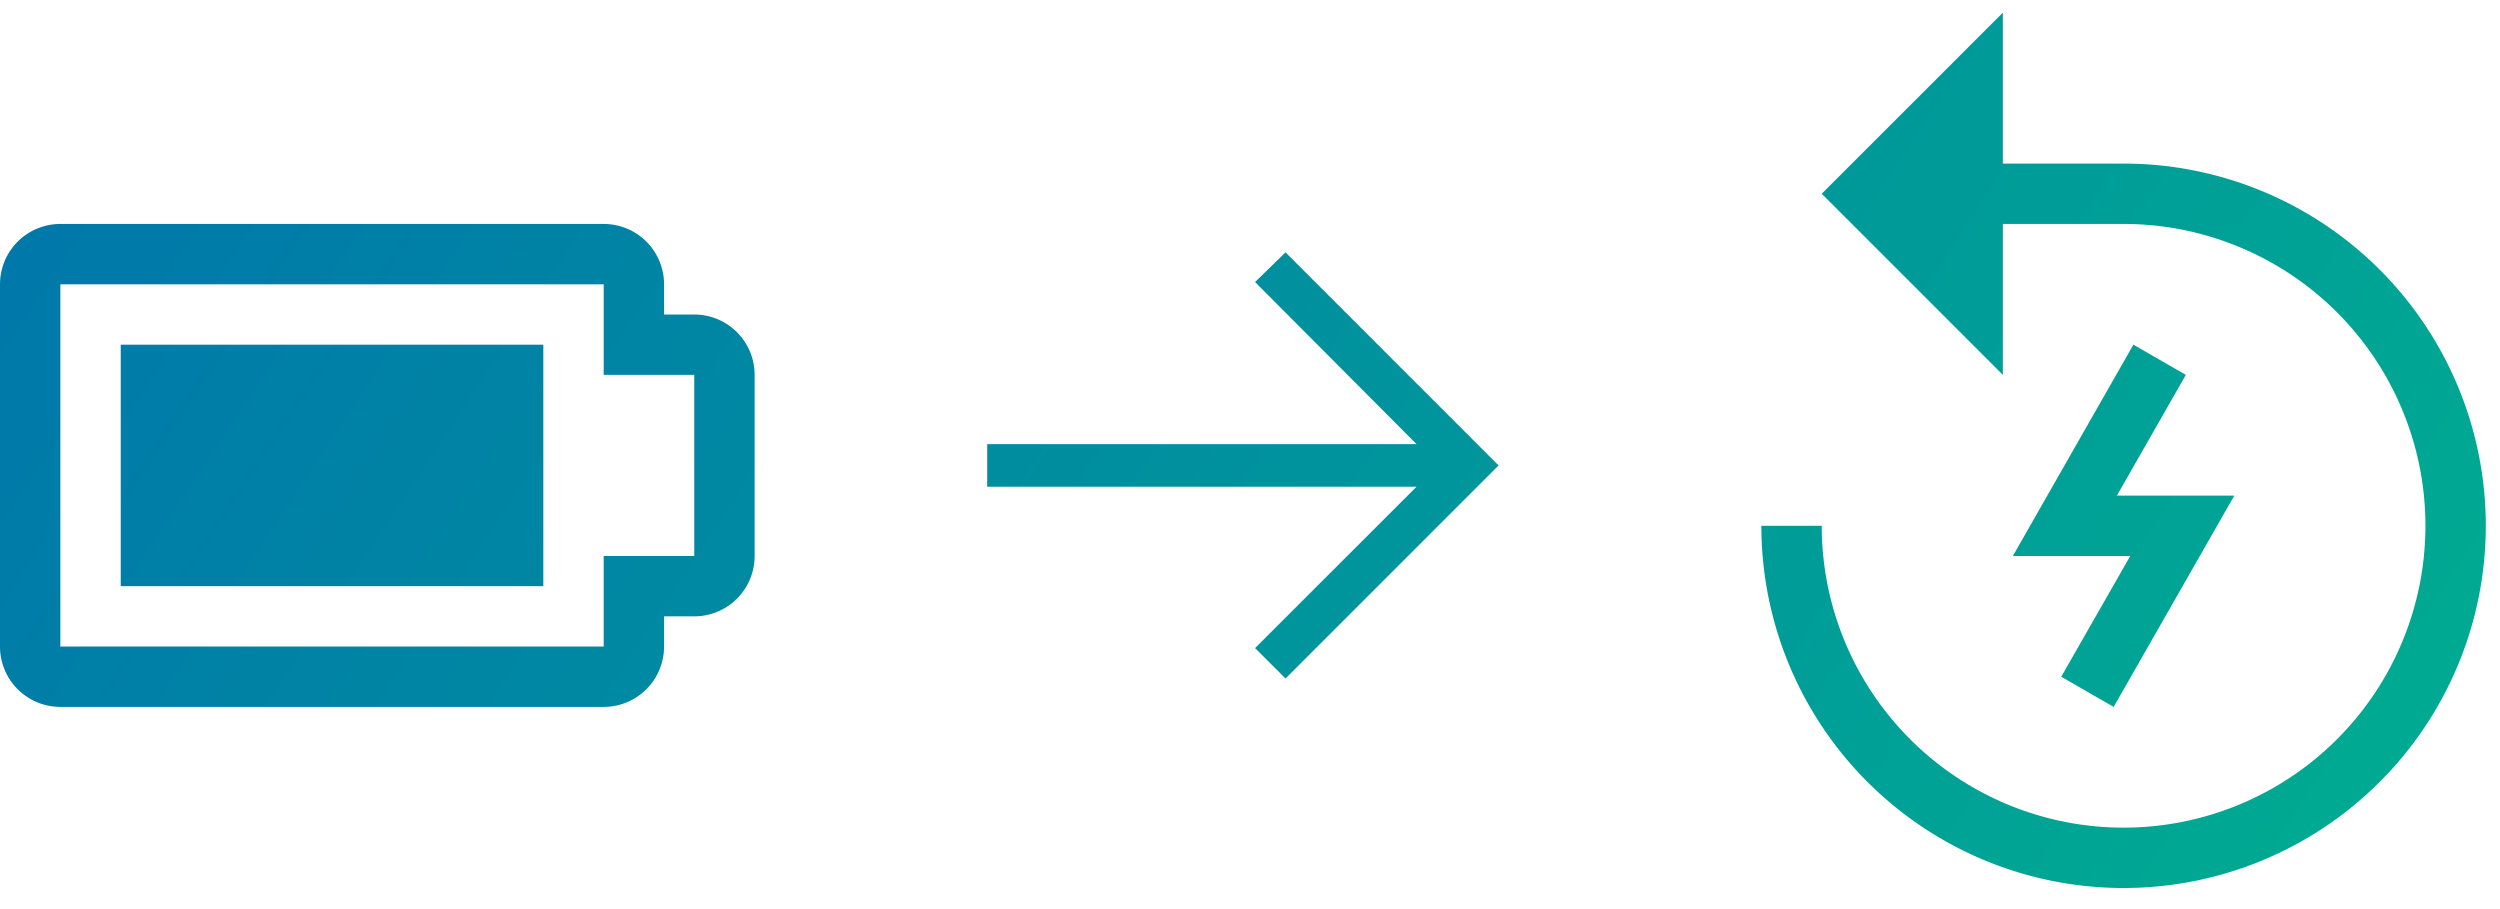
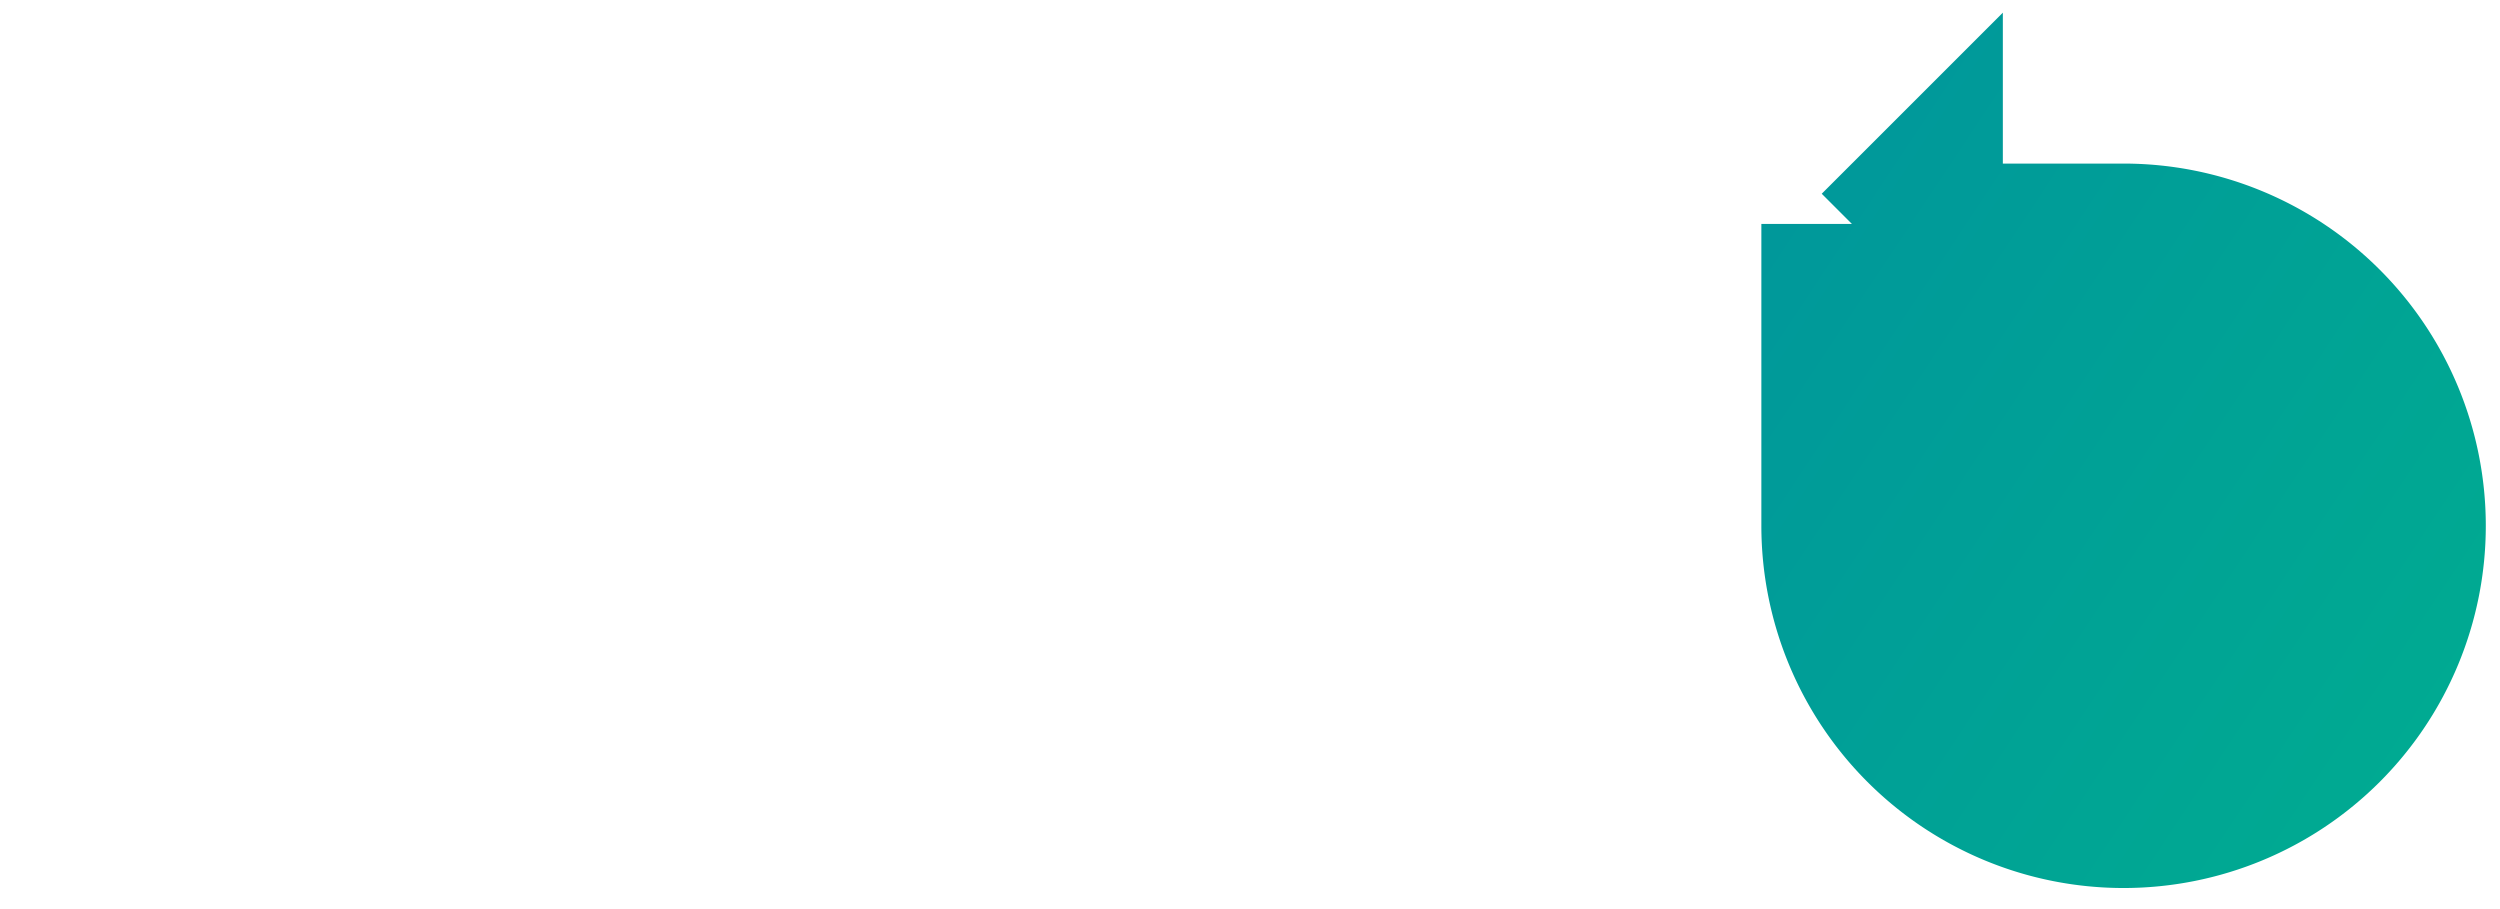
<svg xmlns="http://www.w3.org/2000/svg" width="88" height="32" fill="none">
-   <path d="M21.25 24.883H2.125A2.125 2.125 0 010 22.758v-12.75a2.125 2.125 0 012.125-2.125H21.25a2.125 2.125 0 012.125 2.125v1.063h1.063a2.125 2.125 0 012.125 2.125v6.375a2.125 2.125 0 01-2.125 2.125h-1.063v1.062a2.125 2.125 0 01-2.125 2.125zM2.125 10.008v12.75H21.25v-3.187h3.188v-6.375H21.25v-3.188H2.125z" fill="url(#paint0_linear_3648_3339)" />
-   <path d="M19.125 12.133v8.5H4.25v-8.5h14.875z" fill="url(#paint1_linear_3648_3339)" />
-   <path d="M74.4 24.883l-1.845-1.062 2.43-4.25h-4.132l4.242-7.438 1.846 1.063-2.427 4.25h4.133L74.4 24.883z" fill="url(#paint2_linear_3648_3339)" />
-   <path d="M62 18.508a12.75 12.75 0 1012.75-12.75H70.5V.446L64.125 6.82l6.375 6.375V7.883h4.25a10.625 10.625 0 11-10.625 10.625H62z" fill="url(#paint3_linear_3648_3339)" />
-   <path d="M45.25 8.883l-1.072 1.045 5.684 5.705H34.75v1.5h15.112l-5.684 5.68 1.072 1.07 7.5-7.5-7.5-7.5z" fill="url(#paint4_linear_3648_3339)" />
+   <path d="M62 18.508a12.75 12.75 0 1012.75-12.75H70.5V.446L64.125 6.82l6.375 6.375V7.883h4.25H62z" fill="url(#paint3_linear_3648_3339)" />
  <defs>
    <linearGradient id="paint0_linear_3648_3339" x1="12.396" y1="-63.38" x2="105.629" y2="-1.603" gradientUnits="userSpaceOnUse">
      <stop stop-color="#0066B3" />
      <stop offset="1" stop-color="#00AB91" />
    </linearGradient>
    <linearGradient id="paint1_linear_3648_3339" x1="12.396" y1="-63.38" x2="105.629" y2="-1.603" gradientUnits="userSpaceOnUse">
      <stop stop-color="#0066B3" />
      <stop offset="1" stop-color="#00AB91" />
    </linearGradient>
    <linearGradient id="paint2_linear_3648_3339" x1="12.396" y1="-63.38" x2="105.629" y2="-1.603" gradientUnits="userSpaceOnUse">
      <stop stop-color="#0066B3" />
      <stop offset="1" stop-color="#00AB91" />
    </linearGradient>
    <linearGradient id="paint3_linear_3648_3339" x1="12.396" y1="-63.38" x2="105.629" y2="-1.603" gradientUnits="userSpaceOnUse">
      <stop stop-color="#0066B3" />
      <stop offset="1" stop-color="#00AB91" />
    </linearGradient>
    <linearGradient id="paint4_linear_3648_3339" x1="12.396" y1="-63.38" x2="105.629" y2="-1.603" gradientUnits="userSpaceOnUse">
      <stop stop-color="#0066B3" />
      <stop offset="1" stop-color="#00AB91" />
    </linearGradient>
  </defs>
</svg>